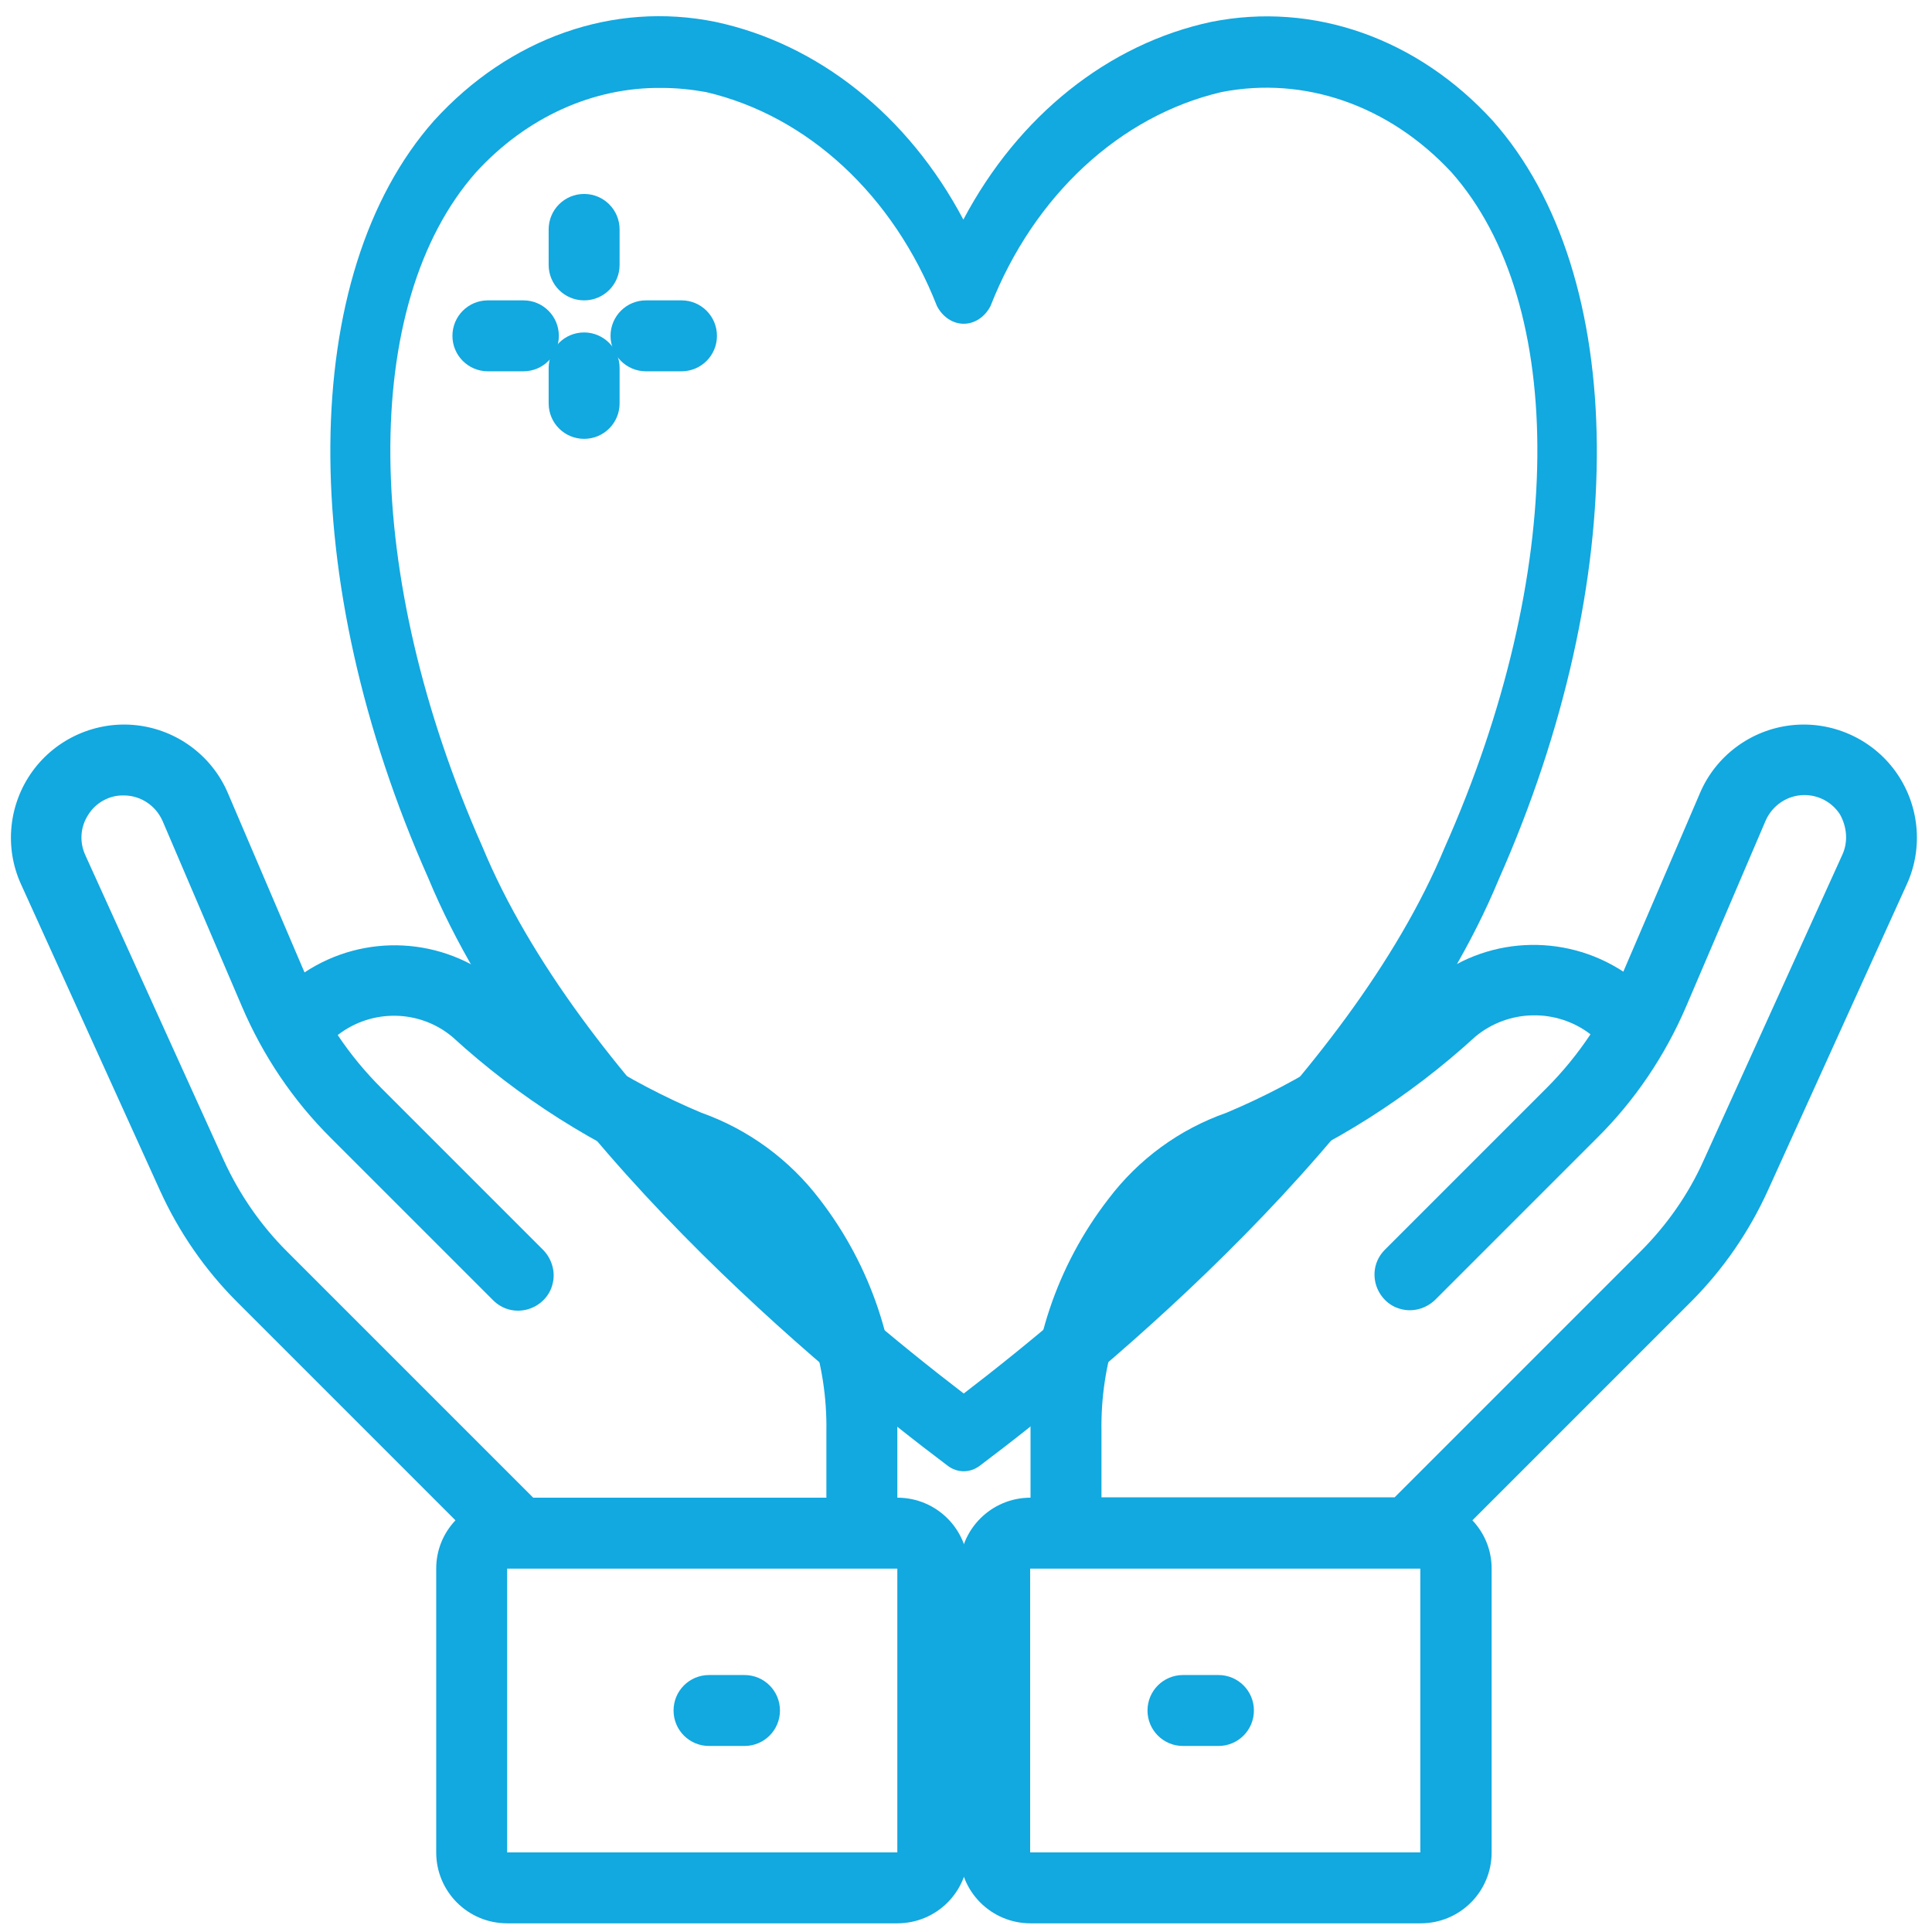
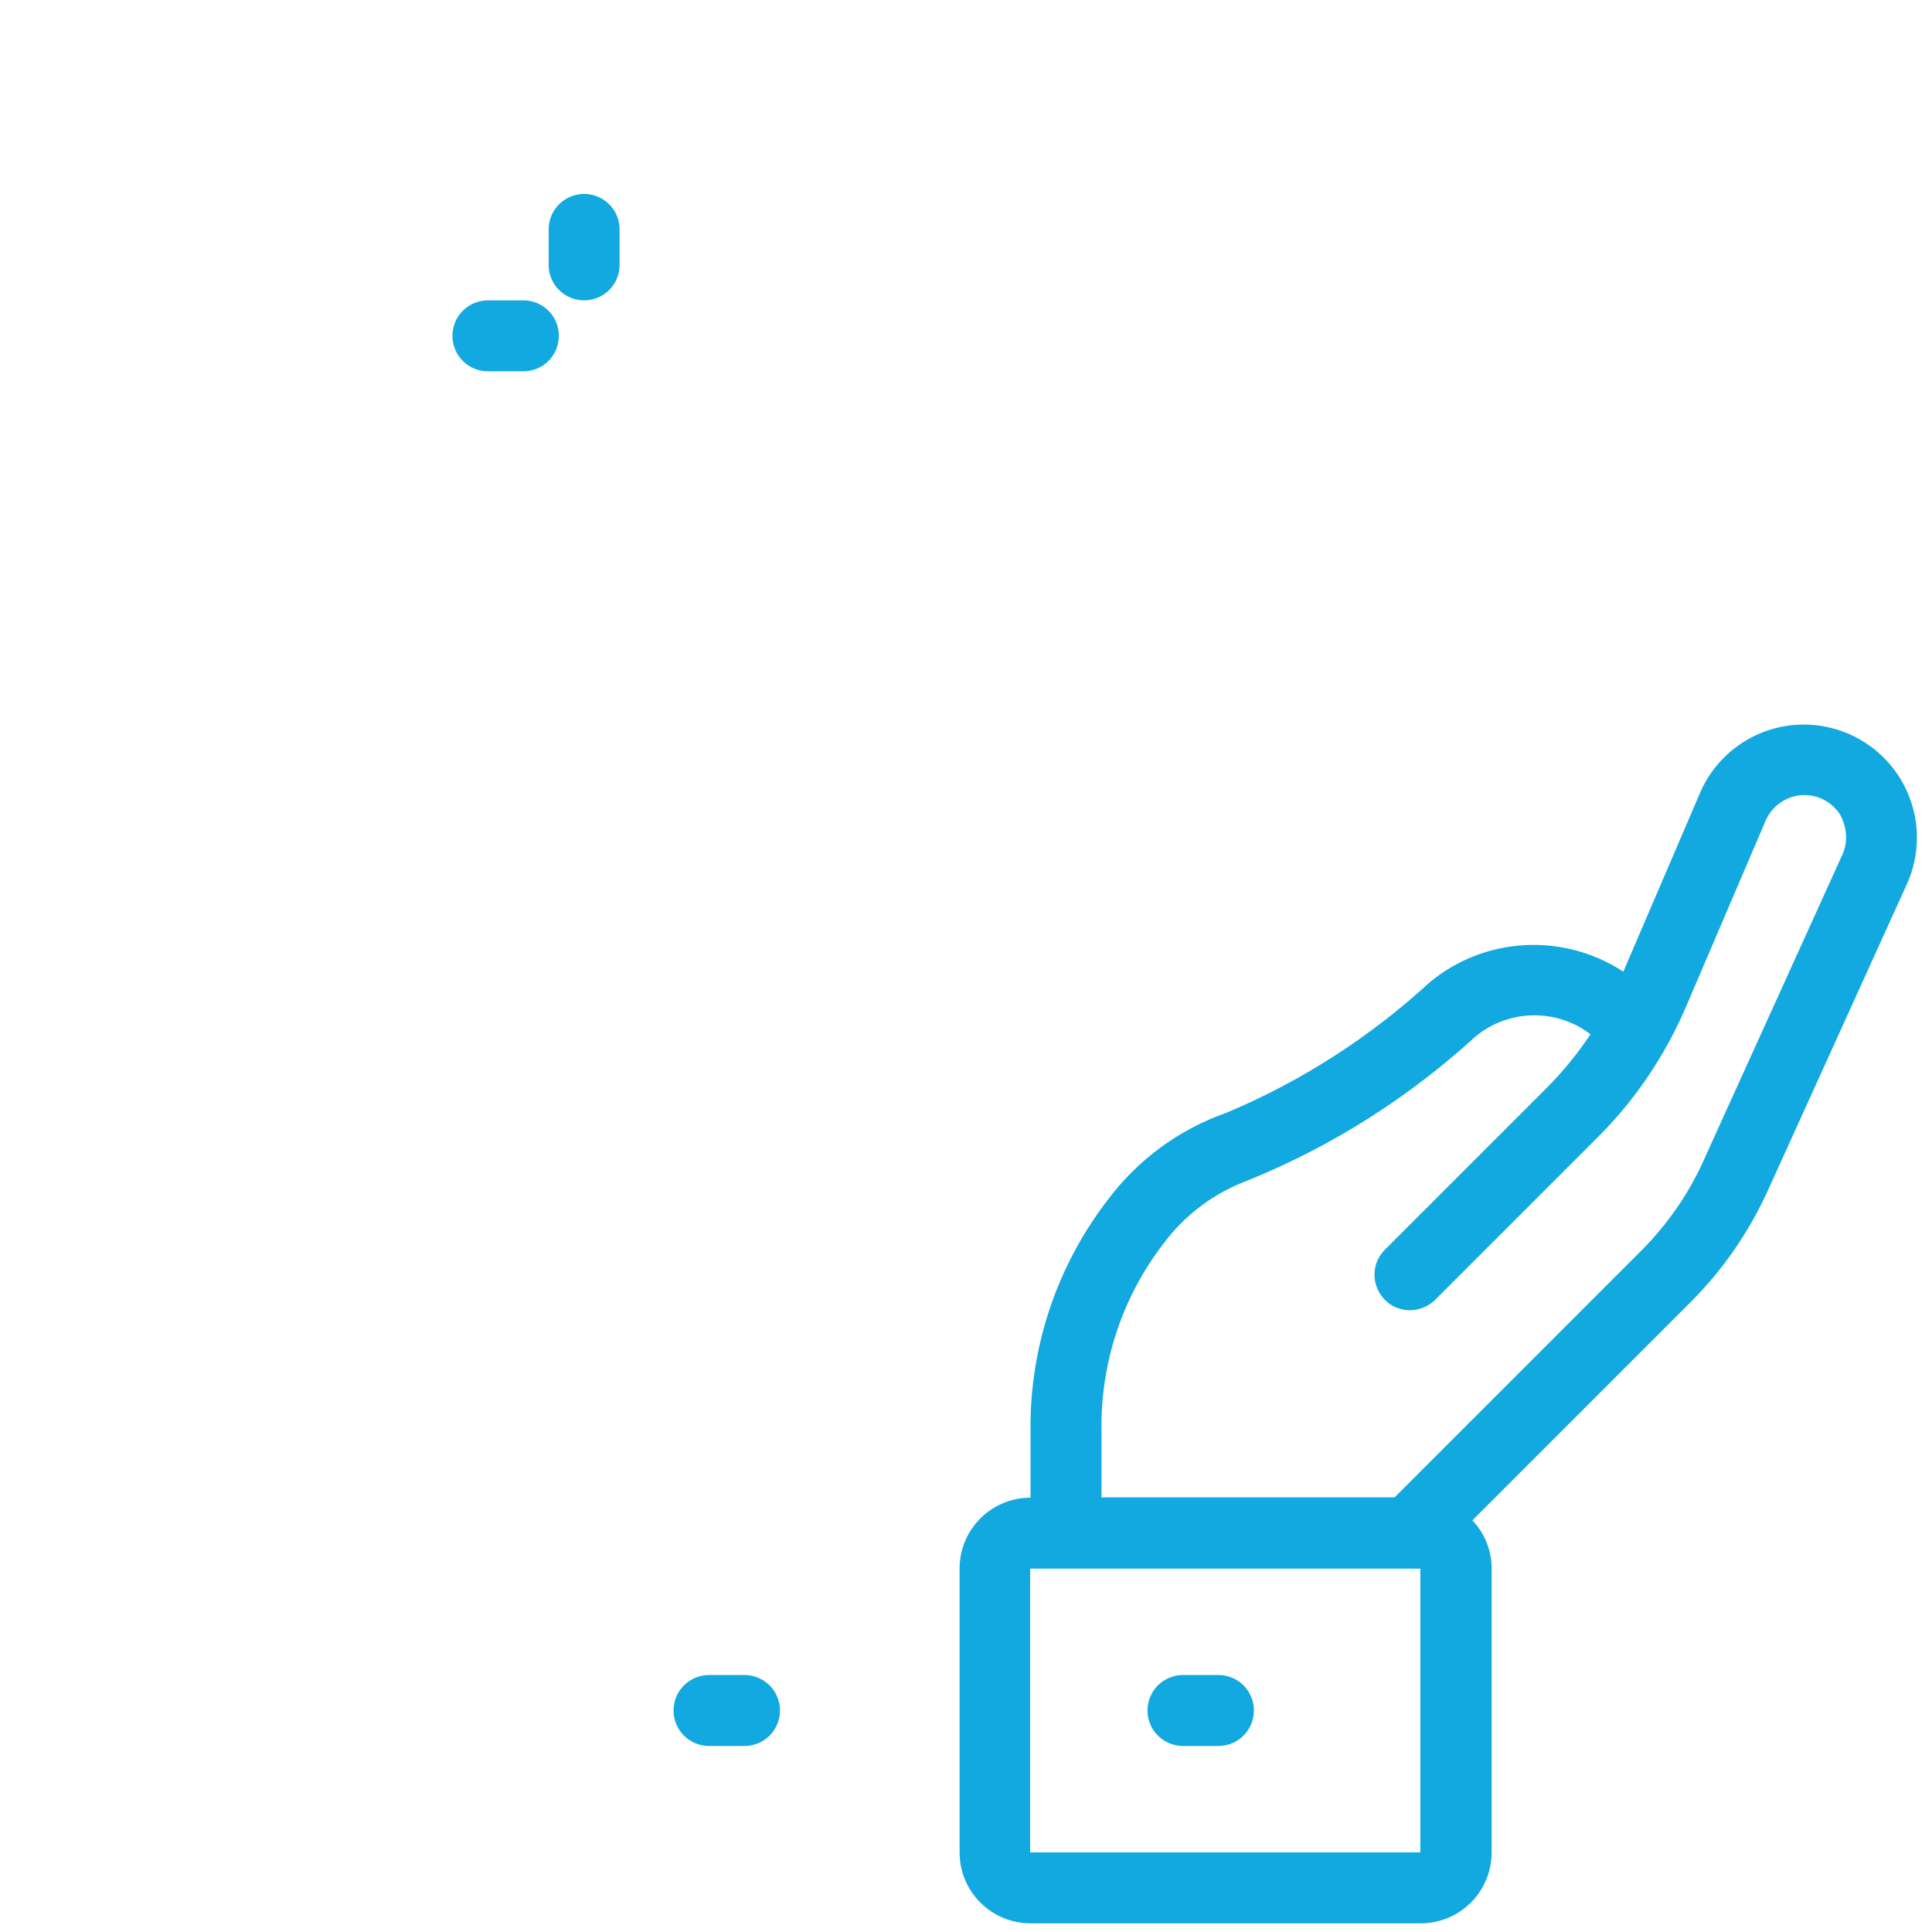
<svg xmlns="http://www.w3.org/2000/svg" version="1.1" id="Layer_1" x="0px" y="0px" viewBox="0 0 512 512" style="enable-background:new 0 0 512 512;" xml:space="preserve">
  <style type="text/css">
	.st0{display:none;}
	.st1{display:inline;fill:#00A9E0;}
	.st2{fill:#12A8E0;}
	.st3{display:inline;fill:#12A8E0;}
</style>
  <g id="Outline" class="st0">
    <path class="st1" d="M486.9,182.5L439.8,58.9c-2.8-7.3-8.4-13.2-15.6-16.3c-7.3-3.2-15.6-3.4-23-0.5s-13.3,8.6-16.3,15.9   c-3,7.2-3,15.3,0,22.4l22,51.7c-15.4-1.6-29.2,9.6-30.7,25c-0.1,0.9-0.1,1.9-0.1,2.9v62.1c0,6.3-1.5,12.5-4.3,18.1   c-12.9,26-19.7,54.6-19.7,83.6V344c-4.4,0-8,3.6-8,8v144h16V360h96v136h16V352c0-4.4-3.6-8-8-8h-3l24.8-59.7   C499,251.7,499.4,215.3,486.9,182.5z M471,278.2L443.6,344H368v-20.3c0-26.5,6.2-52.7,18-76.4c3.9-7.8,5.9-16.5,6-25.2V160   c0-6.6,5.4-12,12-12c6.4,0,11.7,5.1,12,11.5c0,0.3,0,0.6,0,1V256h16v-95.5c0-0.2,0-0.3,0-0.5l0,0c0-0.6,0-1.1-0.1-1.7   c-0.2-5.9-1.6-11.8-3.9-17.3l-28.4-66.9c-1.4-3.2-1.4-6.8,0-10c1.4-3.3,4.1-5.9,7.4-7.2c3.4-1.4,7.3-1.3,10.6,0.2   c3.3,1.4,5.8,4.1,7.1,7.4l47.1,123.6C483,217.2,482.7,249.4,471,278.2L471,278.2z" />
    <rect x="424" y="376" class="st1" width="16" height="16" />
    <path class="st1" d="M160,344v-20.3c0-29-6.8-57.6-19.7-83.6c-2.8-5.6-4.3-11.8-4.3-18.1v-62c0-15.5-12.6-28-28-28   c-1,0-1.9,0-2.9,0.1l22-51.7c3.1-7.2,3.1-15.3,0-22.4c-3.1-7.3-9-13.1-16.3-15.9c-7.4-2.9-15.7-2.8-23,0.5   c-7.2,3.1-12.8,9-15.6,16.3L25.1,182.5c-12.6,32.9-12.2,69.3,1.1,101.9L51,344h-3c-4.4,0-8,3.6-8,8v144h16V360h96v136h16V352   C168,347.6,164.4,344,160,344z M41.1,278.2c-11.8-28.8-12.1-61-1-90.1L87.2,64.6c1.3-3.3,3.8-6,7.1-7.4c3.4-1.5,7.2-1.6,10.6-0.2   c3.4,1.3,6,3.9,7.4,7.2c1.4,3.2,1.3,6.8,0,10L84,141.1c-2.3,5.5-3.7,11.3-3.9,17.3c0,0.6-0.1,1.1-0.1,1.7l0,0c0,0.2,0,0.3,0,0.5   V256h16v-95.5c0-0.3,0-0.6,0-1c0.3-6.6,5.9-11.8,12.5-11.5c6.4,0.3,11.5,5.5,11.5,12v62.1c0,8.8,2.1,17.4,6,25.2   c11.8,23.7,18,49.9,18,76.4V344H68.4L41.1,278.2z" />
    <rect x="72" y="376" class="st1" width="16" height="16" />
    <path class="st1" d="M256,384c-24.8,0.1-49.3-5.2-71.9-15.3l-6.5,14.6c49.9,22.3,106.9,22.3,156.9,0l-6.5-14.6   C305.3,378.8,280.8,384.1,256,384z" />
    <path class="st1" d="M256,32c38.8-0.1,76.4,12.7,107.1,36.3l9.7-12.7C303.9,2.7,208,2.7,139.1,55.6l9.7,12.7   C179.6,44.7,217.2,31.9,256,32z" />
    <path class="st1" d="M304.4,136c-12.6,0-24.8,5-33.7,13.9L256,164.7L241.3,150c-18.7-18.4-48.9-18.2-67.3,0.5   c-18.2,18.5-18.2,48.3,0,66.8l76.4,76.4c3.1,3.1,8.2,3.1,11.3,0l0,0l76.4-76.4c18.6-18.6,18.6-48.7,0-67.3   C329.1,141,317,136,304.4,136z M326.7,205.9L256,276.7L185.3,206c-12.5-12.2-12.8-32.2-0.6-44.7s32.2-12.8,44.7-0.6   c0.2,0.2,0.4,0.4,0.6,0.6l20.4,20.4c3.1,3.1,8.2,3.1,11.3,0l0,0l20.4-20.4c12.2-12.5,32.2-12.8,44.7-0.6s12.8,32.2,0.6,44.7   C327.1,205.6,326.9,205.8,326.7,205.9L326.7,205.9z" />
    <path class="st1" d="M202.9,74.1c5-2,10-3.6,15.2-5l-4.2-15.4c-5.7,1.6-11.3,3.4-16.8,5.6L202.9,74.1z" />
    <path class="st1" d="M289.7,364.4l-3.4-15.6c-36.4,7.8-74.4,1.2-106.1-18.3l-8.4,13.6C207,365.8,249.2,373.1,289.7,364.4   L289.7,364.4z" />
    <path class="st1" d="M256,48c-8.5,0-16.9,0.7-25.3,2l2.5,15.8c7.5-1.2,15.1-1.8,22.7-1.8c44.5-0.1,86.5,20.4,113.7,55.6l12.6-9.8   C352.1,70.7,305.4,47.9,256,48z" />
  </g>
  <g>
-     <path class="st2" d="M134.4,490.9v-75.2h103.4l0,75.2H134.4z M76,331.6c-6.9-6.9-12.5-15-16.6-23.9l-36.8-81.1   c-1.6-3.5-1.3-7.5,0.8-10.7c2-3.2,5.6-5.2,9.4-5.1c4.5,0,8.5,2.7,10.3,6.8l21,49.1c5.6,13.1,13.6,25,23.7,35l42.9,42.9   c2.4,2.4,5.8,3.3,9.1,2.4c3.2-0.9,5.8-3.4,6.6-6.6c0.9-3.2-0.1-6.7-2.4-9.1l-42.9-42.9c-4.3-4.3-8.2-9-11.6-14.1   c9-7,21.7-6.8,30.4,0.5c17.6,16.1,37.9,29,60,38c9,3.3,16.9,9.1,22.6,16.8c11,14.3,16.8,31.8,16.5,49.8v17.5h-77.7L76,331.6z    M237.8,396.9v-17.5c0.3-22.3-7-44-20.6-61.6c-8-10.5-18.9-18.5-31.3-22.9c-19.8-8.3-38-20-53.8-34.5   c-14.7-12.1-35.5-13.2-51.4-2.7l-20.3-47.5c-4.2-9.9-13.5-16.8-24.2-18c-10.7-1.2-21.3,3.5-27.6,12.2c-6.3,8.7-7.5,20.2-3,30   l36.8,81.1c5,11,11.9,21,20.4,29.5l57.9,57.9c-3.3,3.5-5.1,8-5.1,12.8v75.2c0,10.4,8.4,18.8,18.8,18.8h103.4   c10.4,0,18.8-8.4,18.8-18.8v-75.2C256.6,405.3,248.2,396.9,237.8,396.9z" />
    <path class="st2" d="M197.3,443.9h-9.4c-5.2,0-9.4,4.2-9.4,9.4c0,5.2,4.2,9.4,9.4,9.4h9.4c5.2,0,9.4-4.2,9.4-9.4   C206.7,448.1,202.5,443.9,197.3,443.9z" />
    <path class="st2" d="M488.2,226.6l-36.8,81.1c-4,8.9-9.7,17-16.6,23.9l-65.2,65.2h-77.7v-17.5c-0.3-18,5.5-35.6,16.5-49.8   c5.7-7.7,13.6-13.5,22.6-16.8c22.1-9,42.4-21.9,60-38c8.8-7.3,21.5-7.5,30.5-0.6c-3.4,5.1-7.3,9.9-11.6,14.2l-42.9,42.9   c-2.4,2.4-3.3,5.8-2.4,9.1c0.9,3.2,3.4,5.8,6.6,6.6c3.2,0.9,6.7-0.1,9.1-2.4l42.9-42.9c10.1-10,18.1-21.9,23.7-35l21-49.1   c1.8-4.1,5.8-6.8,10.3-6.8c3.8,0,7.3,1.9,9.4,5.1C489.5,219.2,489.8,223.2,488.2,226.6z M376.4,490.9H273v-75.2h103.4V490.9z    M502.3,204.4c-6.3-8.7-16.9-13.4-27.6-12.2c-10.7,1.2-20,8.1-24.2,18l-20.3,47.3c-15.9-10.4-36.8-9.3-51.4,2.9   c-15.8,14.5-34,26.2-53.8,34.5c-12.5,4.4-23.3,12.3-31.3,22.9c-13.6,17.6-20.9,39.3-20.6,61.6v17.5c-10.4,0-18.8,8.4-18.8,18.8   v75.2c0,10.4,8.4,18.8,18.8,18.8h103.4c10.4,0,18.8-8.4,18.8-18.8v-75.2c0-4.8-1.8-9.3-5.1-12.8l57.9-57.9   c8.5-8.5,15.4-18.5,20.4-29.5l36.8-81.1C509.8,224.6,508.6,213.1,502.3,204.4z" />
    <path class="st2" d="M313.5,462.7h9.4c5.2,0,9.4-4.2,9.4-9.4s-4.2-9.4-9.4-9.4h-9.4c-5.2,0-9.4,4.2-9.4,9.4   S308.3,462.7,313.5,462.7z" />
-     <path class="st2" d="M255.4,369.3c-32.9-25.2-102.1-83.4-127.6-145c-31.9-72-32.5-143.8-1.6-178.7c13.3-14.5,30.9-22.5,49.1-22.3   c4,0,7.9,0.4,11.8,1.1c27,6.3,49.7,27.4,61.2,56.7c1.5,2.9,4.2,4.7,7.1,4.7c2.9,0,5.6-1.8,7.1-4.7c11.5-29.3,34.3-50.4,61.2-56.7   c22-4.3,44.4,3.5,60.9,21.2c31,34.9,30.4,106.7-1.7,178.9C357.5,285.8,288.3,344.1,255.4,369.3z M397.2,233   c35.2-79.4,34.6-160.2-1.6-201c-20-21.9-47.6-31.6-74.6-26.2c-27.2,5.8-51.1,24.8-65.7,52.4c-14.6-27.6-38.5-46.6-65.7-52.4   c-27-5.5-54.6,4.2-74.6,26.2C79,72.7,78.3,153.5,113.5,232.7c28.4,68.5,105.7,131.7,137.6,155.7c2.6,2,6,2,8.6,0   C291.6,364.4,369,301.2,397.2,233z" />
    <path class="st2" d="M154.8,79.6c5.2,0,9.4-4.2,9.4-9.4v-9.4c0-5.2-4.2-9.4-9.4-9.4c-5.2,0-9.4,4.2-9.4,9.4v9.4   C145.4,75.4,149.6,79.6,154.8,79.6z" />
-     <path class="st2" d="M154.8,88.1c-5.2,0-9.4,4.2-9.4,9.4v9.4c0,5.2,4.2,9.4,9.4,9.4c5.2,0,9.4-4.2,9.4-9.4v-9.4   C164.2,92.3,159.9,88.1,154.8,88.1z" />
    <path class="st2" d="M138.7,79.6h-9.4c-5.2,0-9.4,4.2-9.4,9.4s4.2,9.4,9.4,9.4h9.4c5.2,0,9.4-4.2,9.4-9.4S143.9,79.6,138.7,79.6z" />
-     <path class="st2" d="M180.6,79.6h-9.4c-5.2,0-9.4,4.2-9.4,9.4s4.2,9.4,9.4,9.4h9.4c5.2,0,9.4-4.2,9.4-9.4S185.8,79.6,180.6,79.6z" />
  </g>
  <g class="st0">
    <path class="st3" d="M492.5,491.8H22.2v-16.2h470.3V491.8z M38.4,297.2h97.3v162.2H38.4V297.2z M152,167.4v8.1   c0,4.5,3.6,8.1,8.1,8.1h194.6c4.5,0,8.1-3.6,8.1-8.1v-8.1h113.5v32.4H38.4v-32.4H152z M70.9,102.6H152v48.7H70.9V102.6z    M168.2,21.5h178.4v146H168.2V21.5z M443.9,102.6v48.7h-81.1v-48.7H443.9z M346.6,297.2h16.2v162.2h-16.2V297.2z M168.2,297.2   v162.2H152V297.2H168.2z M135.7,281H38.4v-64.9h97.3V281z M249.3,281H152v-64.9h97.3V281z M362.8,281h-97.3v-64.9h97.3V281z    M476.3,281H379v-64.9h97.3V281z M257.4,378.3c-22.4,0-40.5,18.2-40.5,40.5v40.5h-32.4V297.2h146v162.2h-32.4v-40.5   C297.9,396.5,279.7,378.3,257.4,378.3z M281.7,459.3H233v-40.5c0-13.4,10.9-24.3,24.3-24.3c13.4,0,24.3,10.9,24.3,24.3V459.3z    M379,459.3V297.2h97.3v162.2H379z M500.6,459.3h-8.1v-300c0-4.5-3.6-8.1-8.1-8.1h-24.3V94.5c0-4.5-3.6-8.1-8.1-8.1h-89.2v-73   c0-4.5-3.6-8.1-8.1-8.1H160.1c-4.5,0-8.1,3.6-8.1,8.1v73H62.8c-4.5,0-8.1,3.6-8.1,8.1v56.8H30.3c-4.5,0-8.1,3.6-8.1,8.1v300h-8.1   c-4.5,0-8.1,3.6-8.1,8.1v32.4c0,4.5,3.6,8.1,8.1,8.1h486.5c4.5,0,8.1-3.6,8.1-8.1v-32.4C508.7,463,505.1,459.3,500.6,459.3z" />
    <path class="st3" d="M77,419.3v-35.5h35.5v35.5H77z M112.5,330.5V366H77v-35.5H112.5z M121.4,312.8H68.1c-4.9,0-8.9,4-8.9,8.9   v106.5c0,4.9,4,8.9,8.9,8.9h53.2c4.9,0,8.9-4,8.9-8.9V321.6C130.2,316.7,126.3,312.8,121.4,312.8z" />
    <path class="st3" d="M402.2,419.3v-35.5h35.5v35.5H402.2z M437.7,330.5V366h-35.5v-35.5H437.7z M446.6,312.8h-53.2   c-4.9,0-8.9,4-8.9,8.9v106.5c0,4.9,4,8.9,8.9,8.9h53.2c4.9,0,8.9-4,8.9-8.9V321.6C455.5,316.7,451.5,312.8,446.6,312.8z" />
    <path class="st3" d="M301.7,111.8h-26.6c-4.9,0-8.9,4-8.9,8.9v26.6h-17.7v-26.6c0-4.9-4-8.9-8.9-8.9H213V94h26.6   c4.9,0,8.9-4,8.9-8.9V58.5h17.7v26.6c0,4.9,4,8.9,8.9,8.9h26.6V111.8z M310.6,76.3H284V49.7c0-4.9-4-8.9-8.9-8.9h-35.5   c-4.9,0-8.9,4-8.9,8.9v26.6h-26.6c-4.9,0-8.9,4-8.9,8.9v35.5c0,4.9,4,8.9,8.9,8.9h26.6v26.6c0,4.9,4,8.9,8.9,8.9h35.5   c4.9,0,8.9-4,8.9-8.9v-26.6h26.6c4.9,0,8.9-4,8.9-8.9V85.2C319.5,80.3,315.5,76.3,310.6,76.3z" />
    <path class="st3" d="M301.7,345.8H213V328h88.7V345.8z M319.5,354.7v-35.5c0-4.9-4-8.9-8.9-8.9H204.1c-4.9,0-8.9,4-8.9,8.9v35.5   c0,4.9,4,8.9,8.9,8.9h106.5C315.5,363.5,319.5,359.5,319.5,354.7z" />
  </g>
</svg>